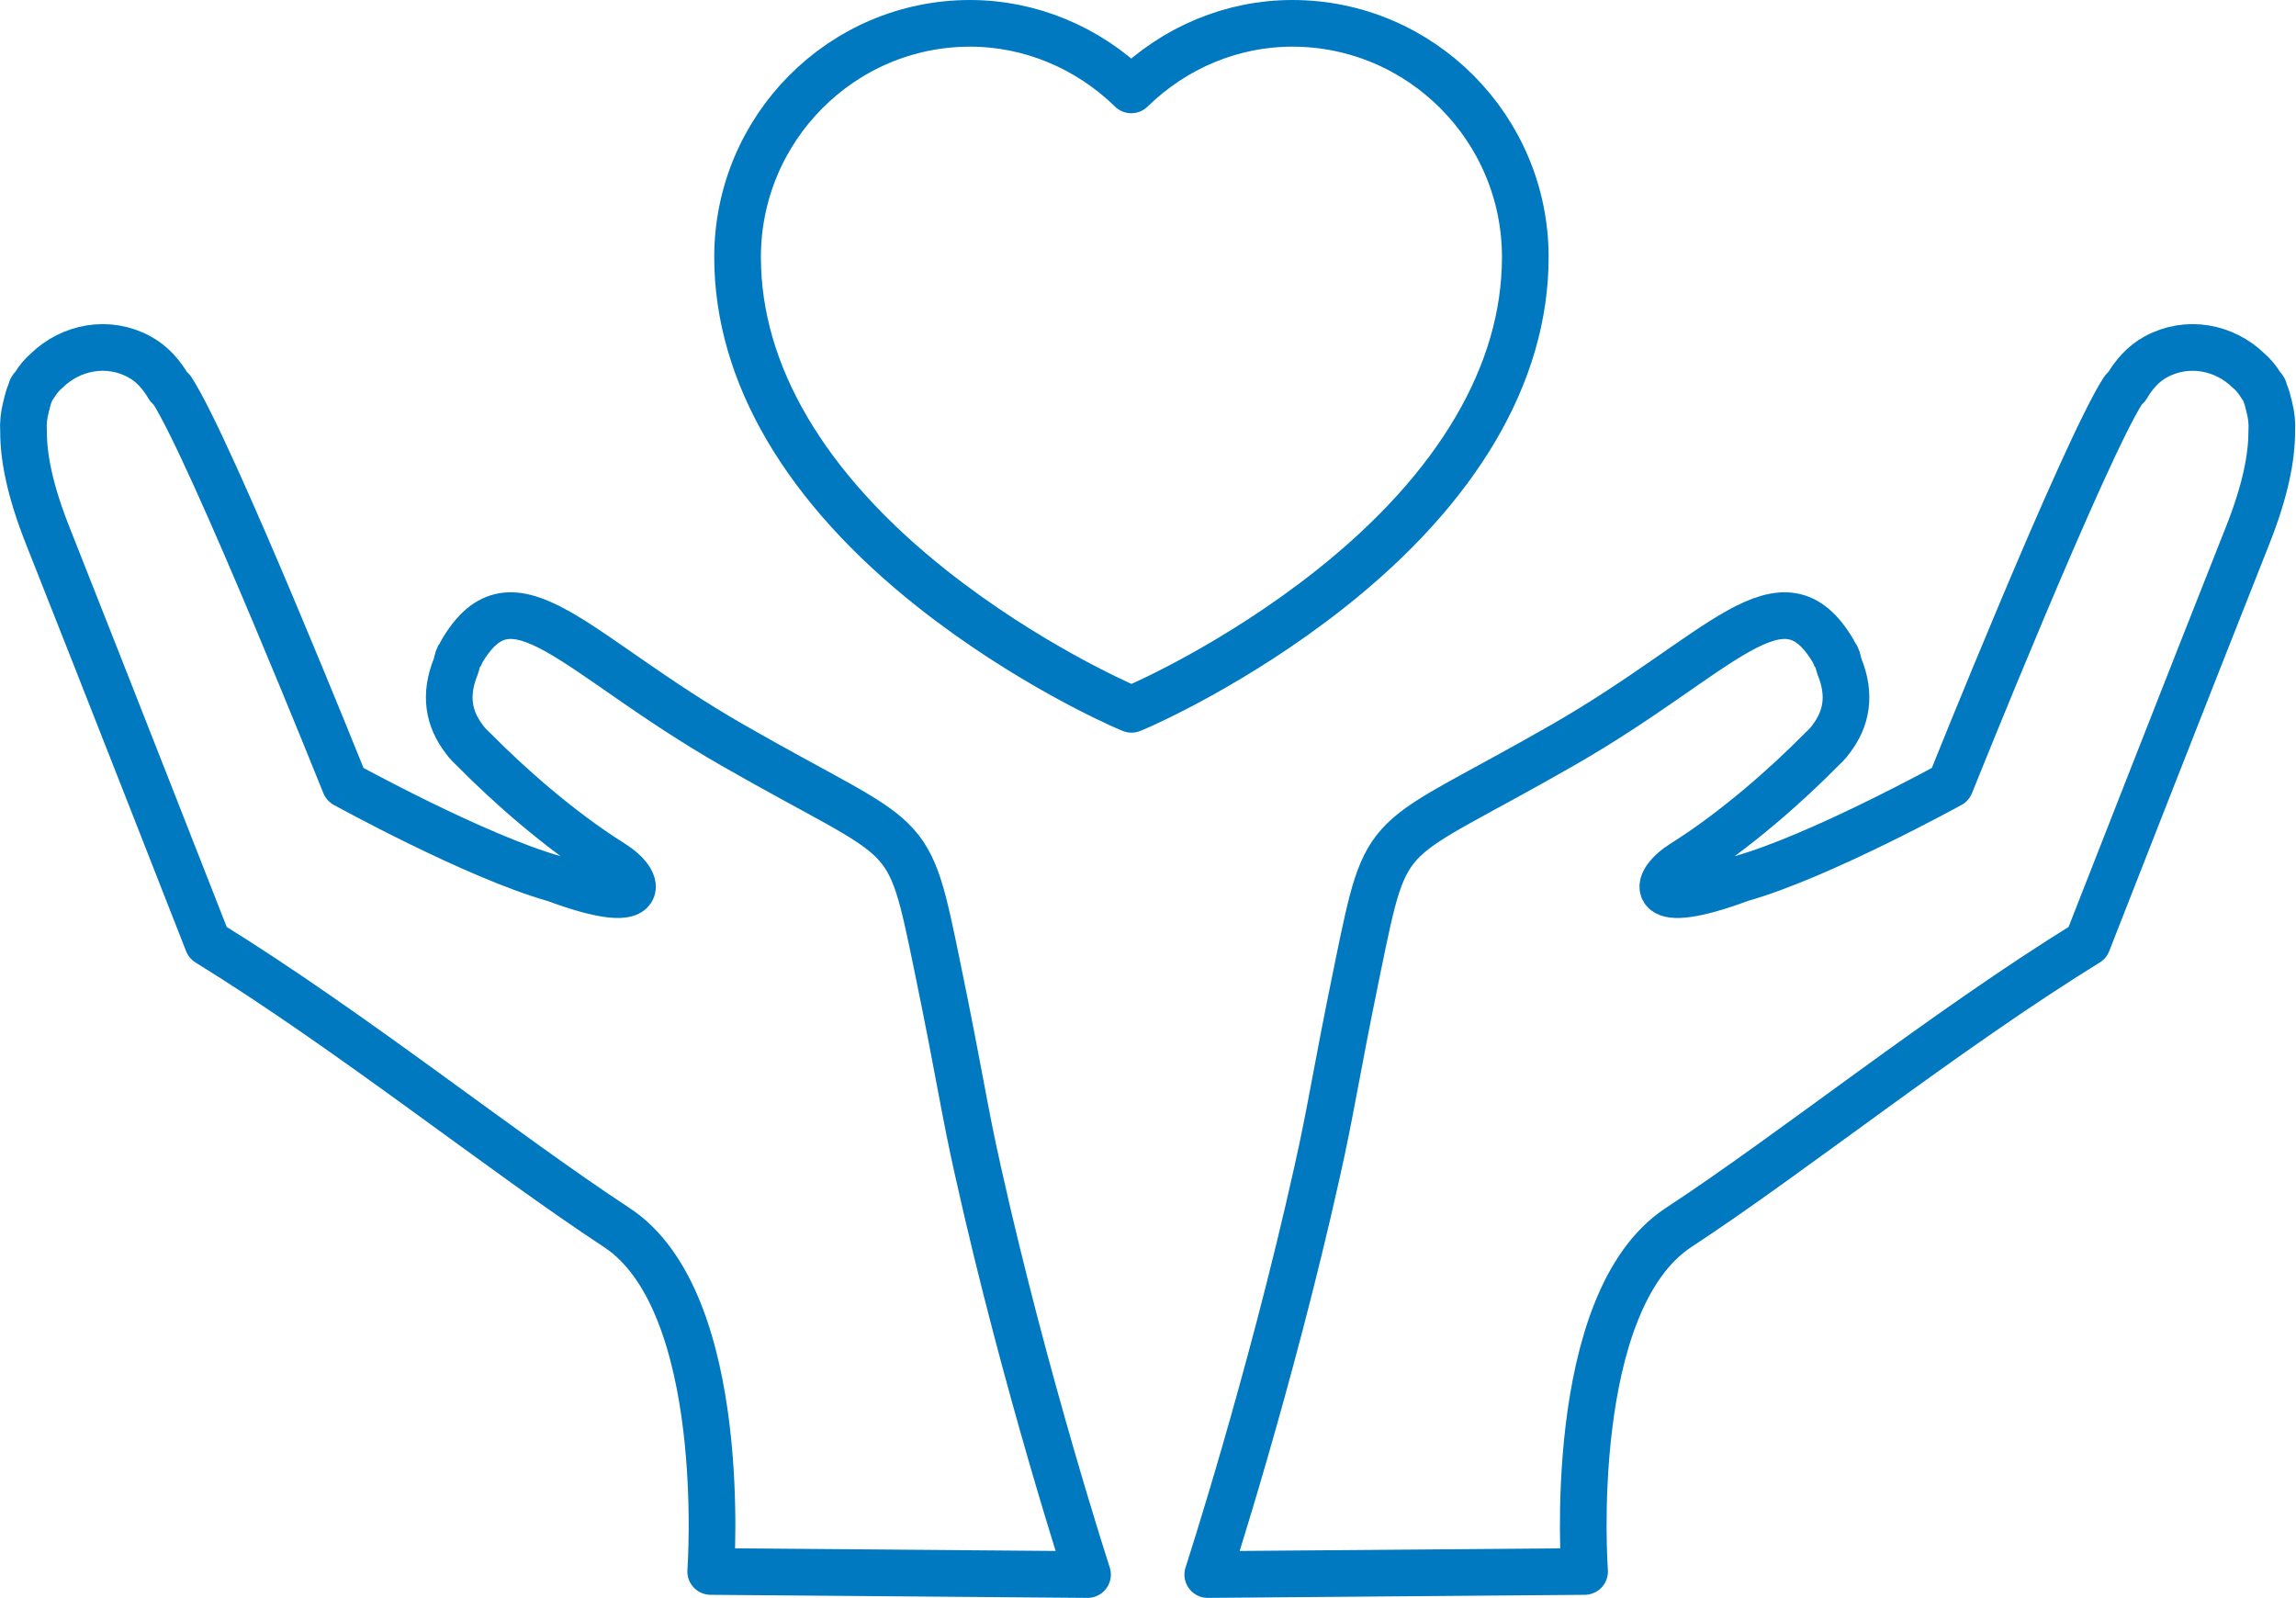
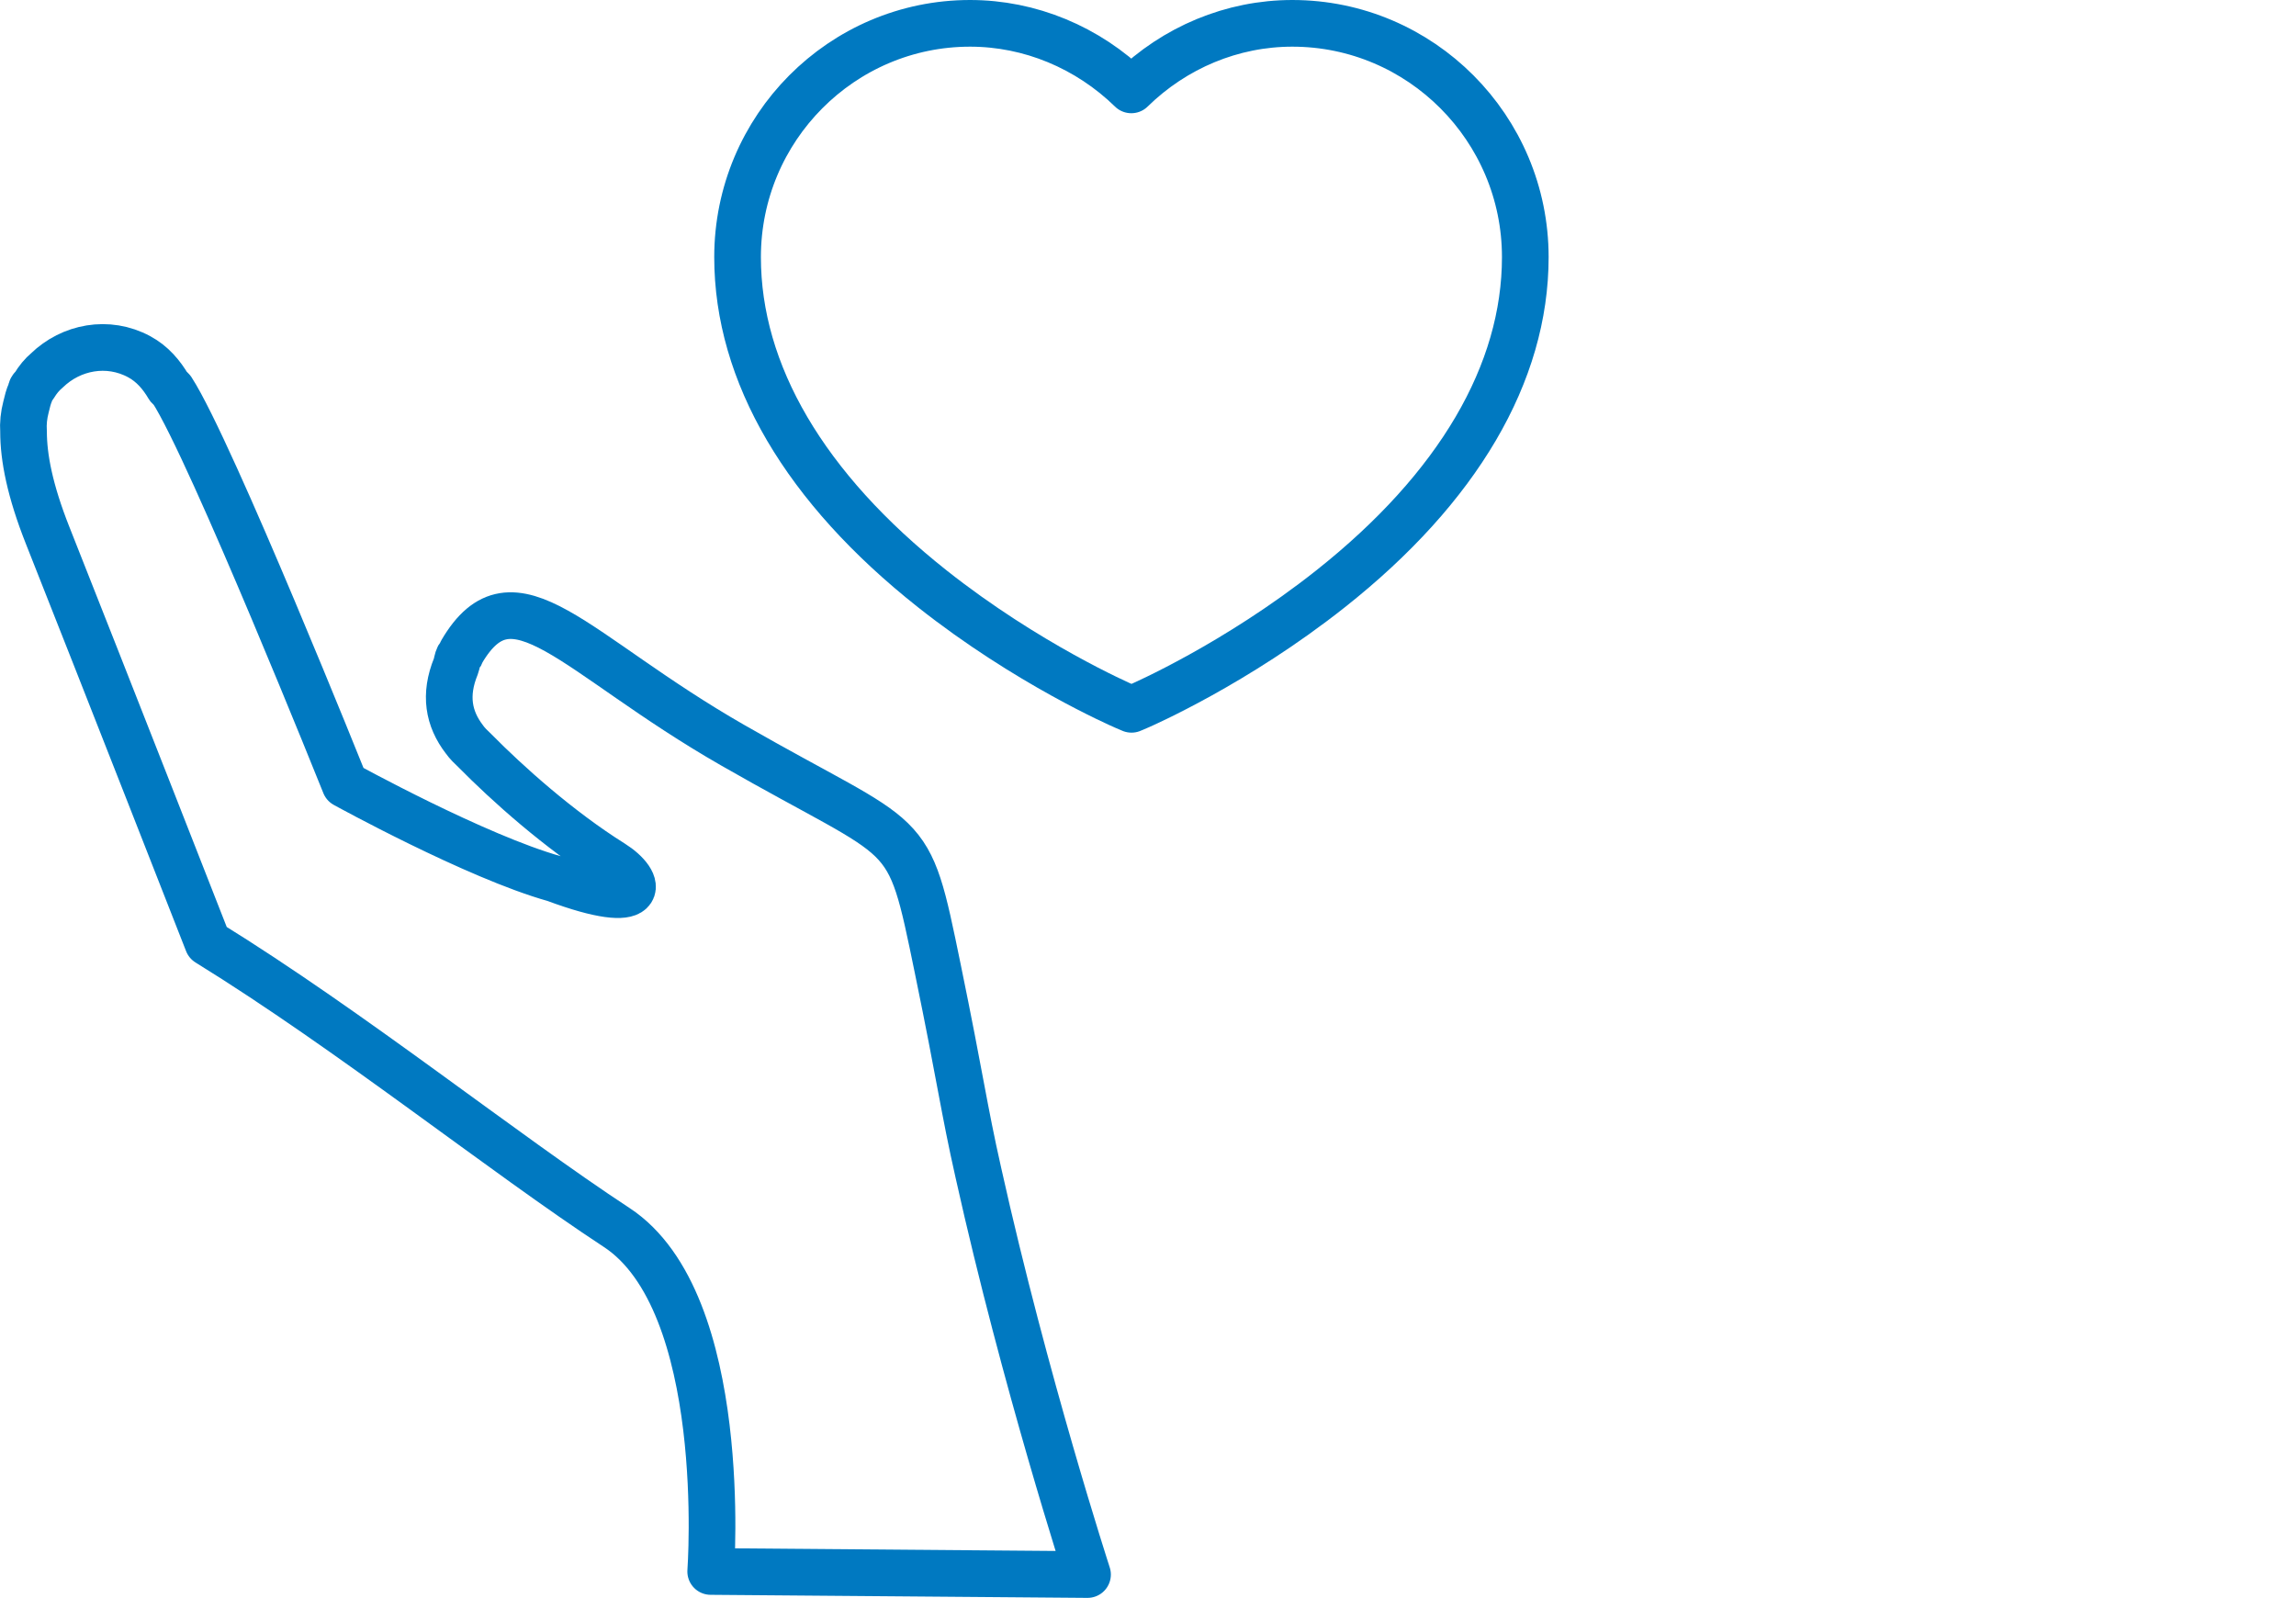
<svg xmlns="http://www.w3.org/2000/svg" version="1.1" viewBox="0 0 196.8 137" xml:space="preserve">
  <g fill="none" stroke="#0079c1" stroke-linecap="round" stroke-linejoin="round" stroke-miterlimit="10" stroke-width="4">
    <path d="m96.97 7.705c-3.739-3.647-8.692-5.705-13.82-5.705-10.99 0-19.93 8.988-19.93 20.04 0 9.957 5.772 19.79 16.69 28.43 8.128 6.432 16.13 9.92 16.47 10.07l0.605 0.259 0.605-0.259c0.335-0.147 8.337-3.635 16.46-10.07 10.92-8.645 16.69-18.48 16.69-28.43 0-11.05-8.956-20.04-19.97-20.04-5.141 0-10.08 2.059-13.8 5.705z" clip-path="url(#clipPath11)" />
-     <path d="m182 33.43c0.063-0.097 0.203-0.171 0.28-0.265 0.609-1.036 1.393-1.975 2.527-2.588 2.684-1.448 5.843-0.836 7.92 1.181 0.415 0.348 0.775 0.787 1.085 1.305 0.063 0.103 0.168 0.163 0.225 0.271 0.048 0.087 0.043 0.184 0.085 0.271 0.169 0.373 0.283 0.819 0.388 1.277 0.184 0.712 0.259 1.405 0.211 2.121 0 2.199-0.537 5.032-2.065 8.887-4.74 11.95-13.73 34.91-13.73 34.91-12.27 7.573-25.26 18-35.04 24.41-9.772 6.405-8.064 29.49-8.064 29.49l-32.3 0.263s5.353-16.46 9.356-34.44c1.256-5.573 1.513-7.927 3.481-17.5 2.631-12.79 2.039-10.24 17.58-19.15 13.66-7.827 18.79-15.59 23.23-8.003 0.047 0.079 0.044 0.143 0.085 0.221 0.041 0.068 0.109 0.105 0.148 0.176 0.149 0.276 0.156 0.577 0.264 0.863 0.989 2.433 0.632 4.464-0.737 6.244-0.252 0.361-0.569 0.656-0.896 0.967-2.757 2.799-7.207 6.792-11.76 9.647-2.628 1.645-3.215 4.36 4.927 1.333 6.741-1.889 17.97-8.081 17.97-8.081s11.48-28.64 14.83-33.81z" clip-path="url(#clipPath8)" />
    <path d="m14.74 33.43c-0.063-0.097-0.204-0.171-0.28-0.265-0.609-1.036-1.393-1.975-2.528-2.588-2.683-1.448-5.843-0.836-7.919 1.181-0.416 0.348-0.775 0.787-1.087 1.305-0.063 0.103-0.168 0.163-0.225 0.271-0.048 0.087-0.041 0.184-0.084 0.271-0.169 0.373-0.283 0.819-0.388 1.277-0.185 0.712-0.259 1.405-0.211 2.121 0 2.199 0.537 5.032 2.065 8.887 4.74 11.95 13.73 34.91 13.73 34.91 12.27 7.573 25.27 18 35.04 24.41 9.772 6.405 8.064 29.49 8.064 29.49l32.3 0.263s-5.353-16.46-9.356-34.44c-1.257-5.573-1.513-7.927-3.483-17.5-2.629-12.79-2.037-10.24-17.58-19.15-13.66-7.827-18.79-15.59-23.23-8.003-0.047 0.079-0.044 0.143-0.087 0.221-0.04 0.068-0.109 0.105-0.147 0.176-0.149 0.276-0.156 0.577-0.264 0.863-0.989 2.433-0.632 4.464 0.736 6.244 0.253 0.361 0.571 0.656 0.896 0.967 2.759 2.799 7.208 6.792 11.77 9.647 2.627 1.645 3.215 4.36-4.928 1.333-6.74-1.889-17.97-8.081-17.97-8.081s-11.48-28.64-14.83-33.81z" clip-path="url(#clipPath5)" />
  </g>
</svg>